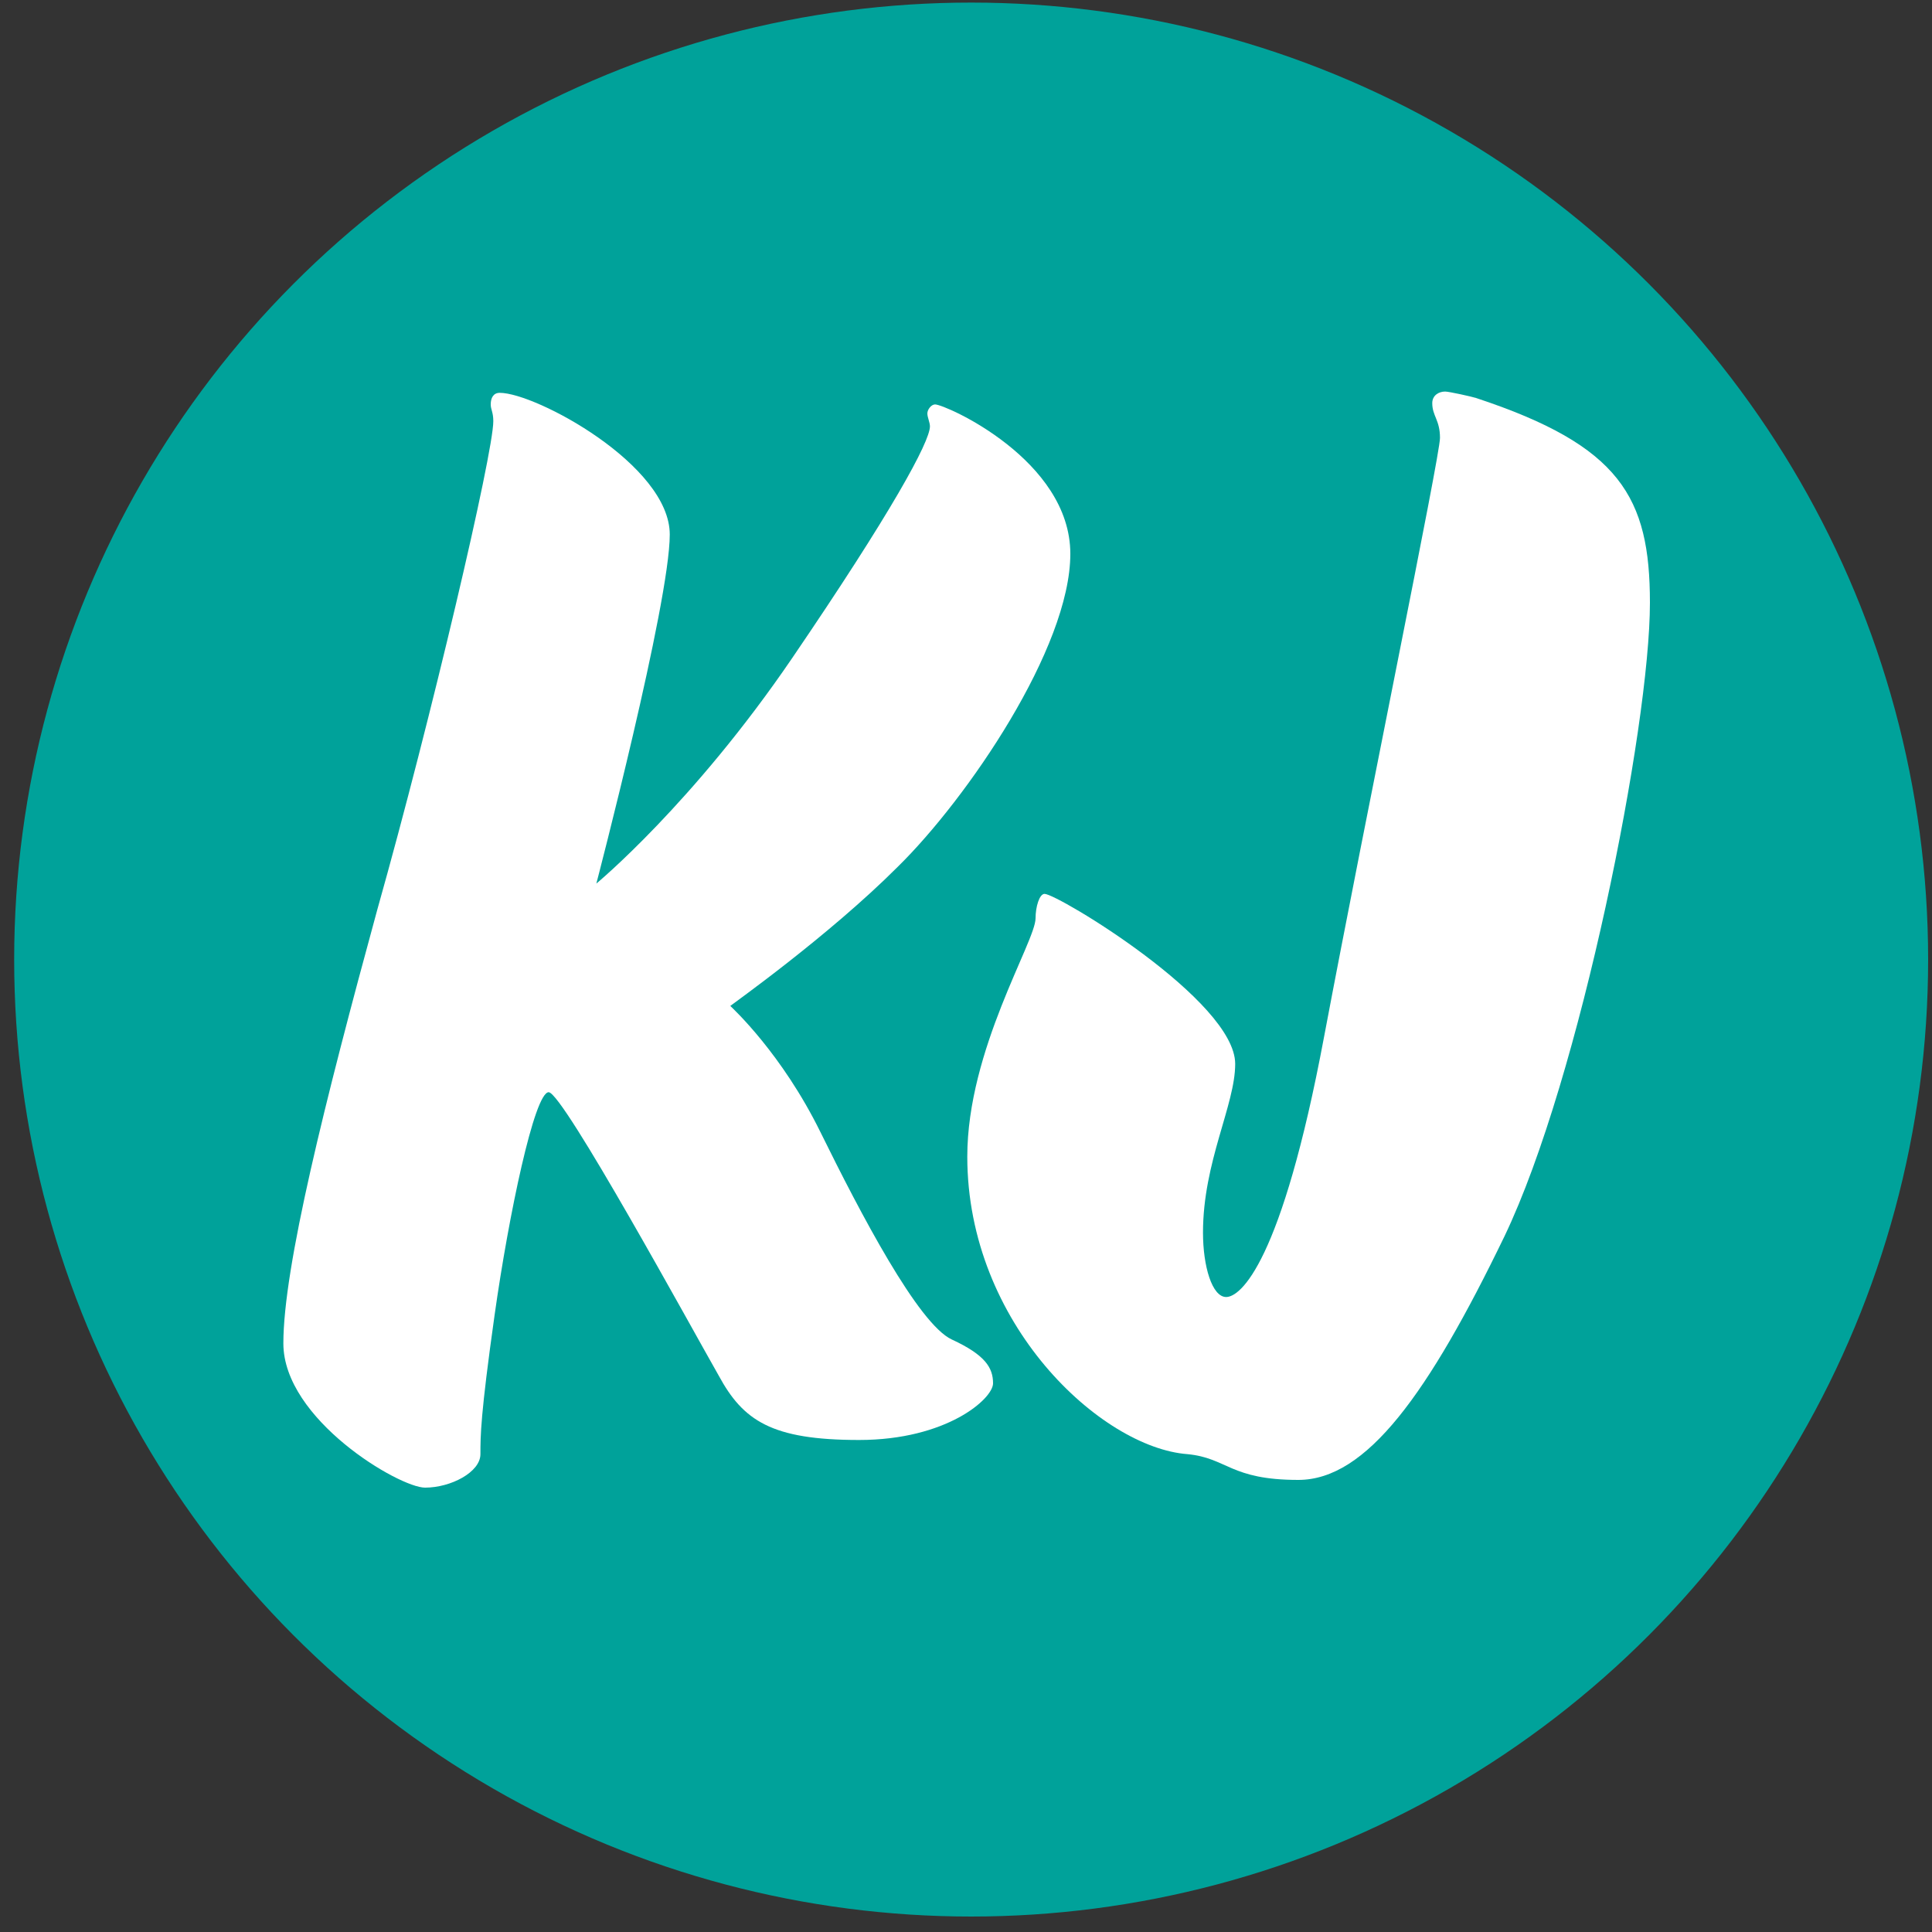
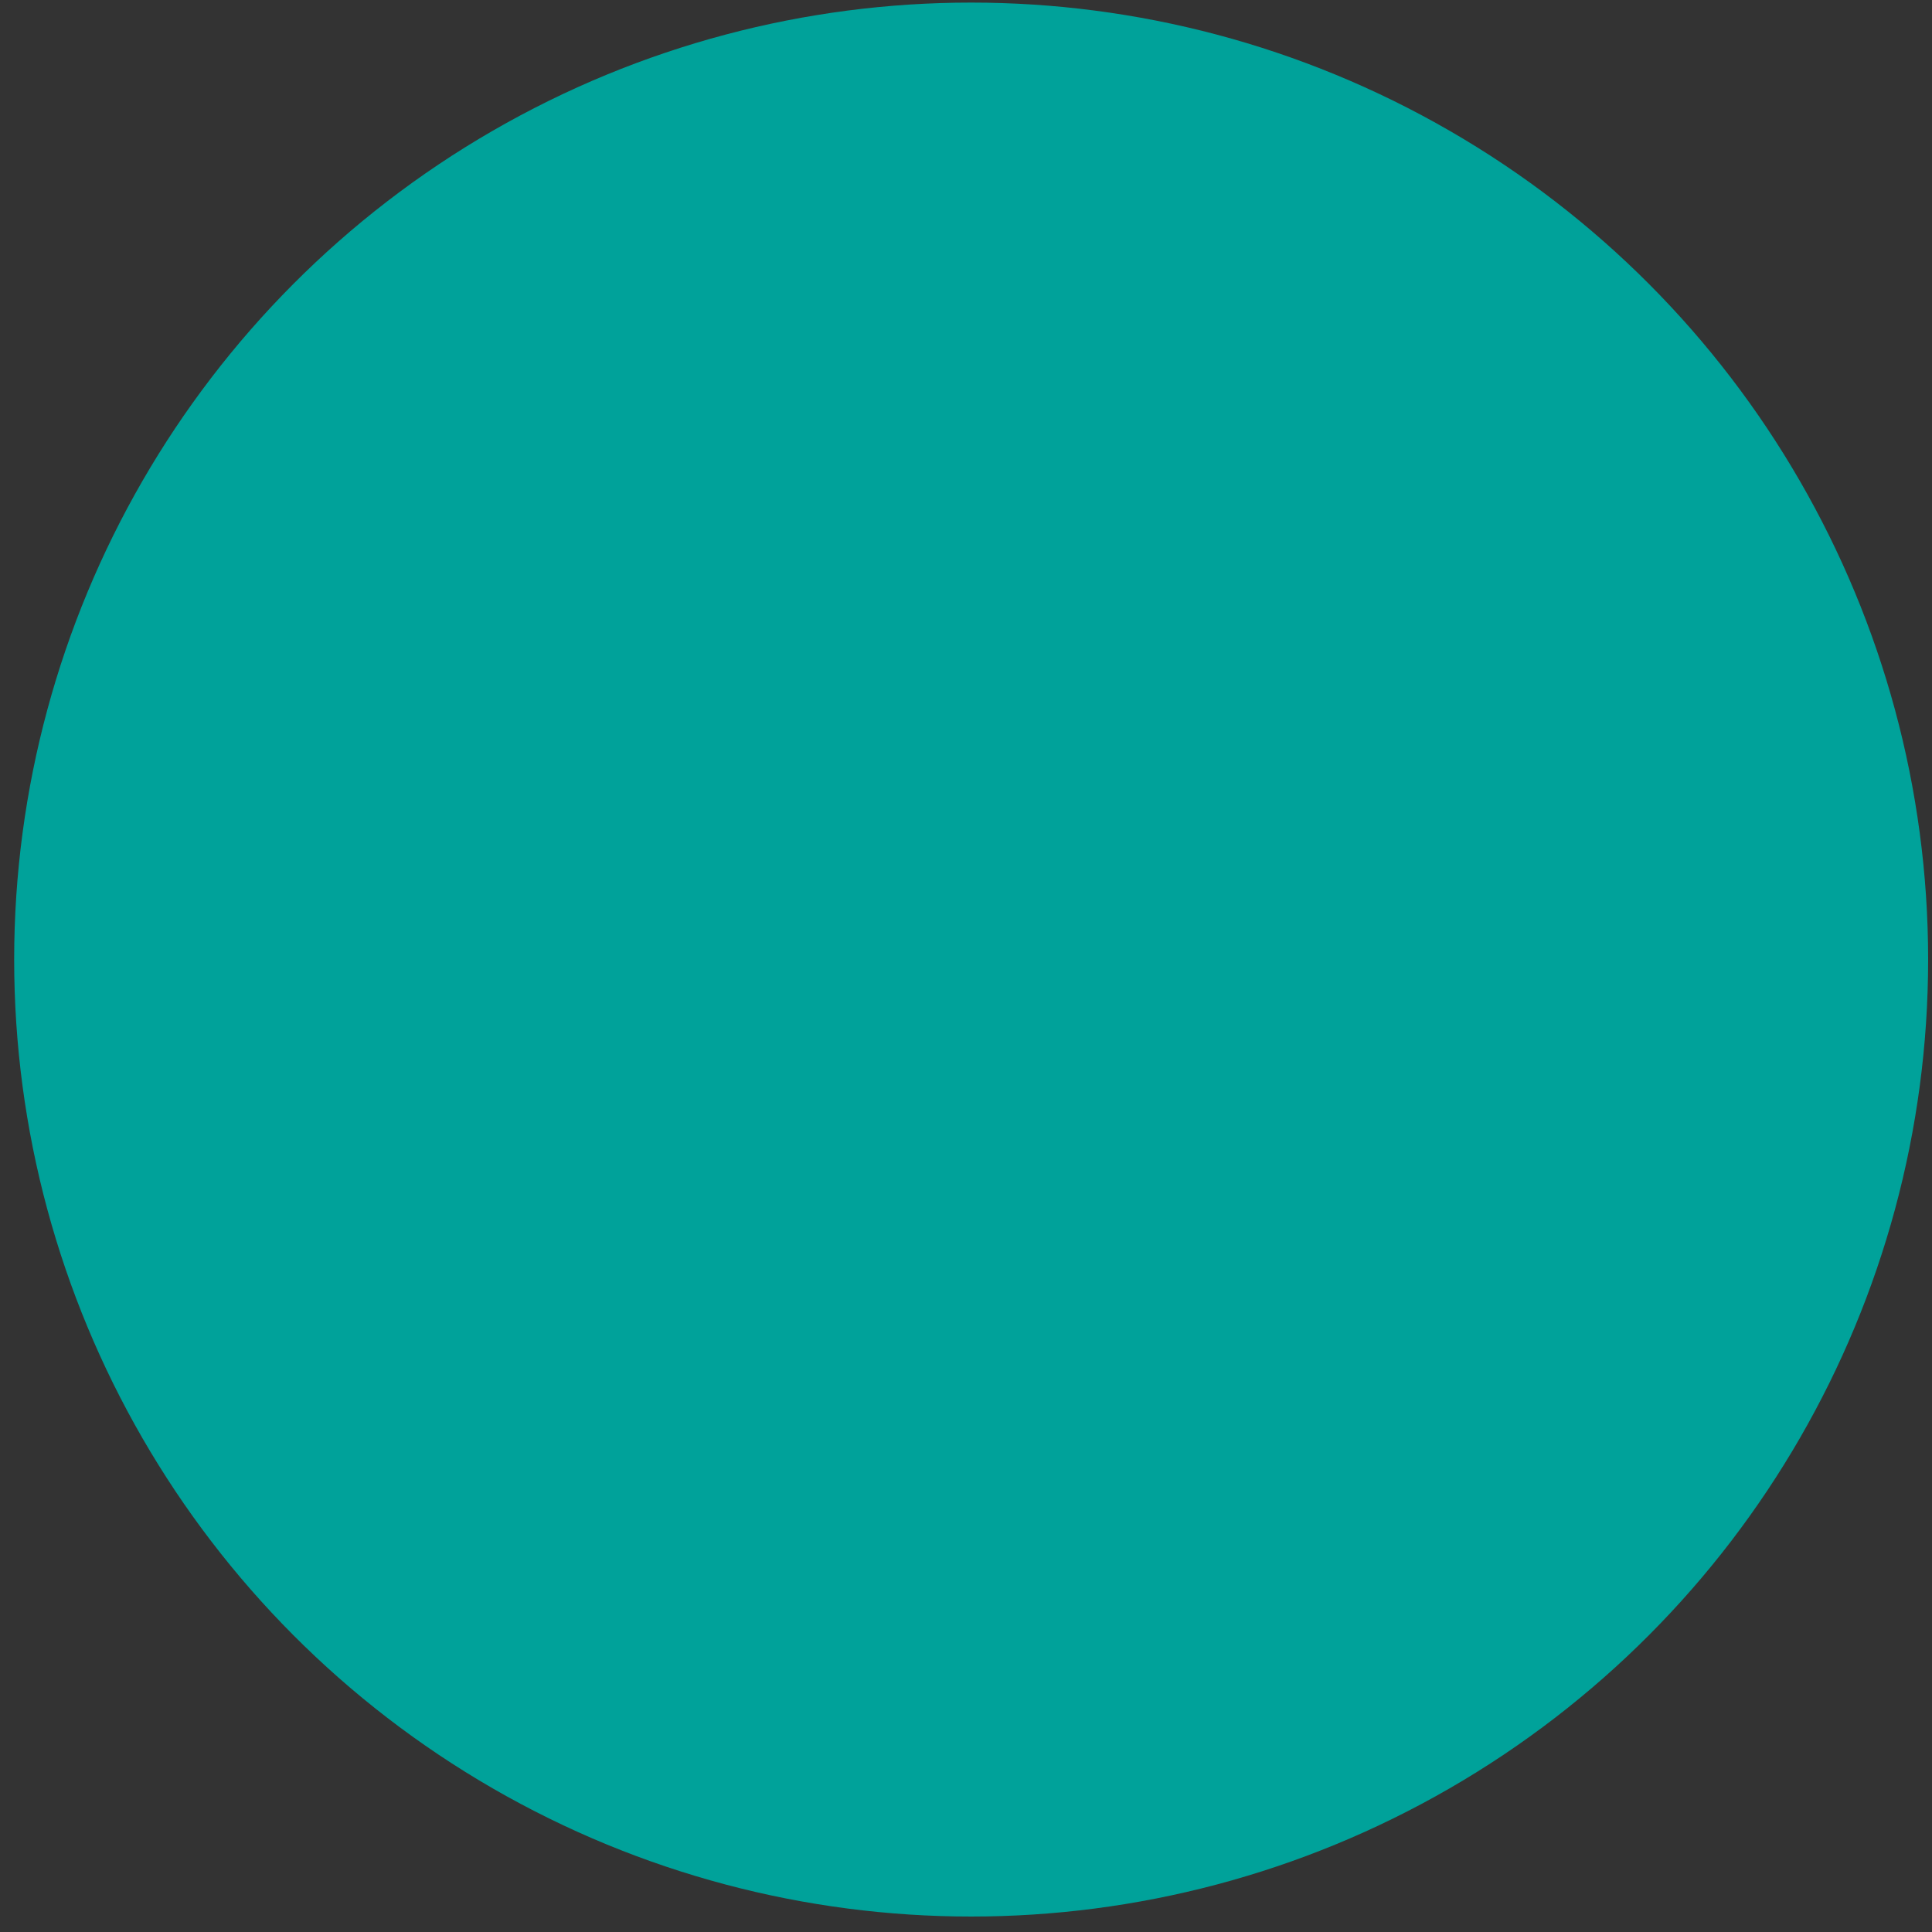
<svg xmlns="http://www.w3.org/2000/svg" version="1.1" id="Ebene_1" x="0px" y="0px" viewBox="0 0 150 150" style="enable-background:new 0 0 150 150;" xml:space="preserve">
  <rect x="0" y="0" width="150" height="150" fill="#333333" stroke="none" />
  <style type="text/css">
	.st0{fill:#00A29A;}
	.st1{fill:#FFFFFF;}
</style>
  <g>
    <circle class="st0" cx="75.4" cy="74.5" r="74.3" />
    <g>
-       <path class="st1" d="M52,41.5c0,5.3-5.7,27.1-5.7,27.1s7.5-6.2,15.2-17.5c7.7-11.3,10.7-16.8,10.7-18c0-0.3-0.2-0.7-0.2-1    c0-0.3,0.3-0.7,0.6-0.7c0.8,0,10.5,4.3,10.5,11.6c0,7.3-8,19-13.4,24.3C64.3,72.7,56.8,78,56.7,78.1c0.2,0.2,4,3.7,7,9.8    c3.1,6.3,7.6,14.9,10.2,16.1c2.6,1.2,3.2,2.2,3.2,3.4s-3.6,4.4-10.4,4.4s-9-1.5-10.9-5c-2-3.5-12.1-22-13.2-22s-3.1,9.5-4.2,17.3    c-1.1,7.8-1.1,9.4-1.1,10.8c0,1.4-2.3,2.6-4.3,2.6c-2,0-11-5.3-11-11.2s3.2-18.7,7.3-33.7c4.2-14.9,9-35.4,9-37.9    c0-0.7-0.2-0.9-0.2-1.3c0-0.5,0.2-0.9,0.7-0.9C41.6,30.5,52,36.1,52,41.5z" />
-       <path class="st1" d="M112.2,30.4c0.3,0,2.1,0.4,2.4,0.5c11.2,3.7,13.5,7.7,13.5,15.9c0,9.6-5.4,36.9-11.3,49.2    c-5.9,12.2-10.7,18.9-16,18.9s-5.5-1.7-8.6-2c-6.7-0.5-17.1-10.1-17.1-23.1c0-8.3,5.3-16.7,5.3-18.5c0-0.9,0.3-1.9,0.7-1.9    c1,0,14.8,8.3,14.8,13.2c0,3.2-2.5,7.6-2.5,13.1c0,2.6,0.7,5,1.8,5s4.3-2.6,7.6-20.2c3.3-17.5,9-45.1,9-46.5    c0-1.4-0.6-1.7-0.6-2.7C111.2,30.7,111.7,30.4,112.2,30.4z" />
-     </g>
+       </g>
  </g>
</svg>